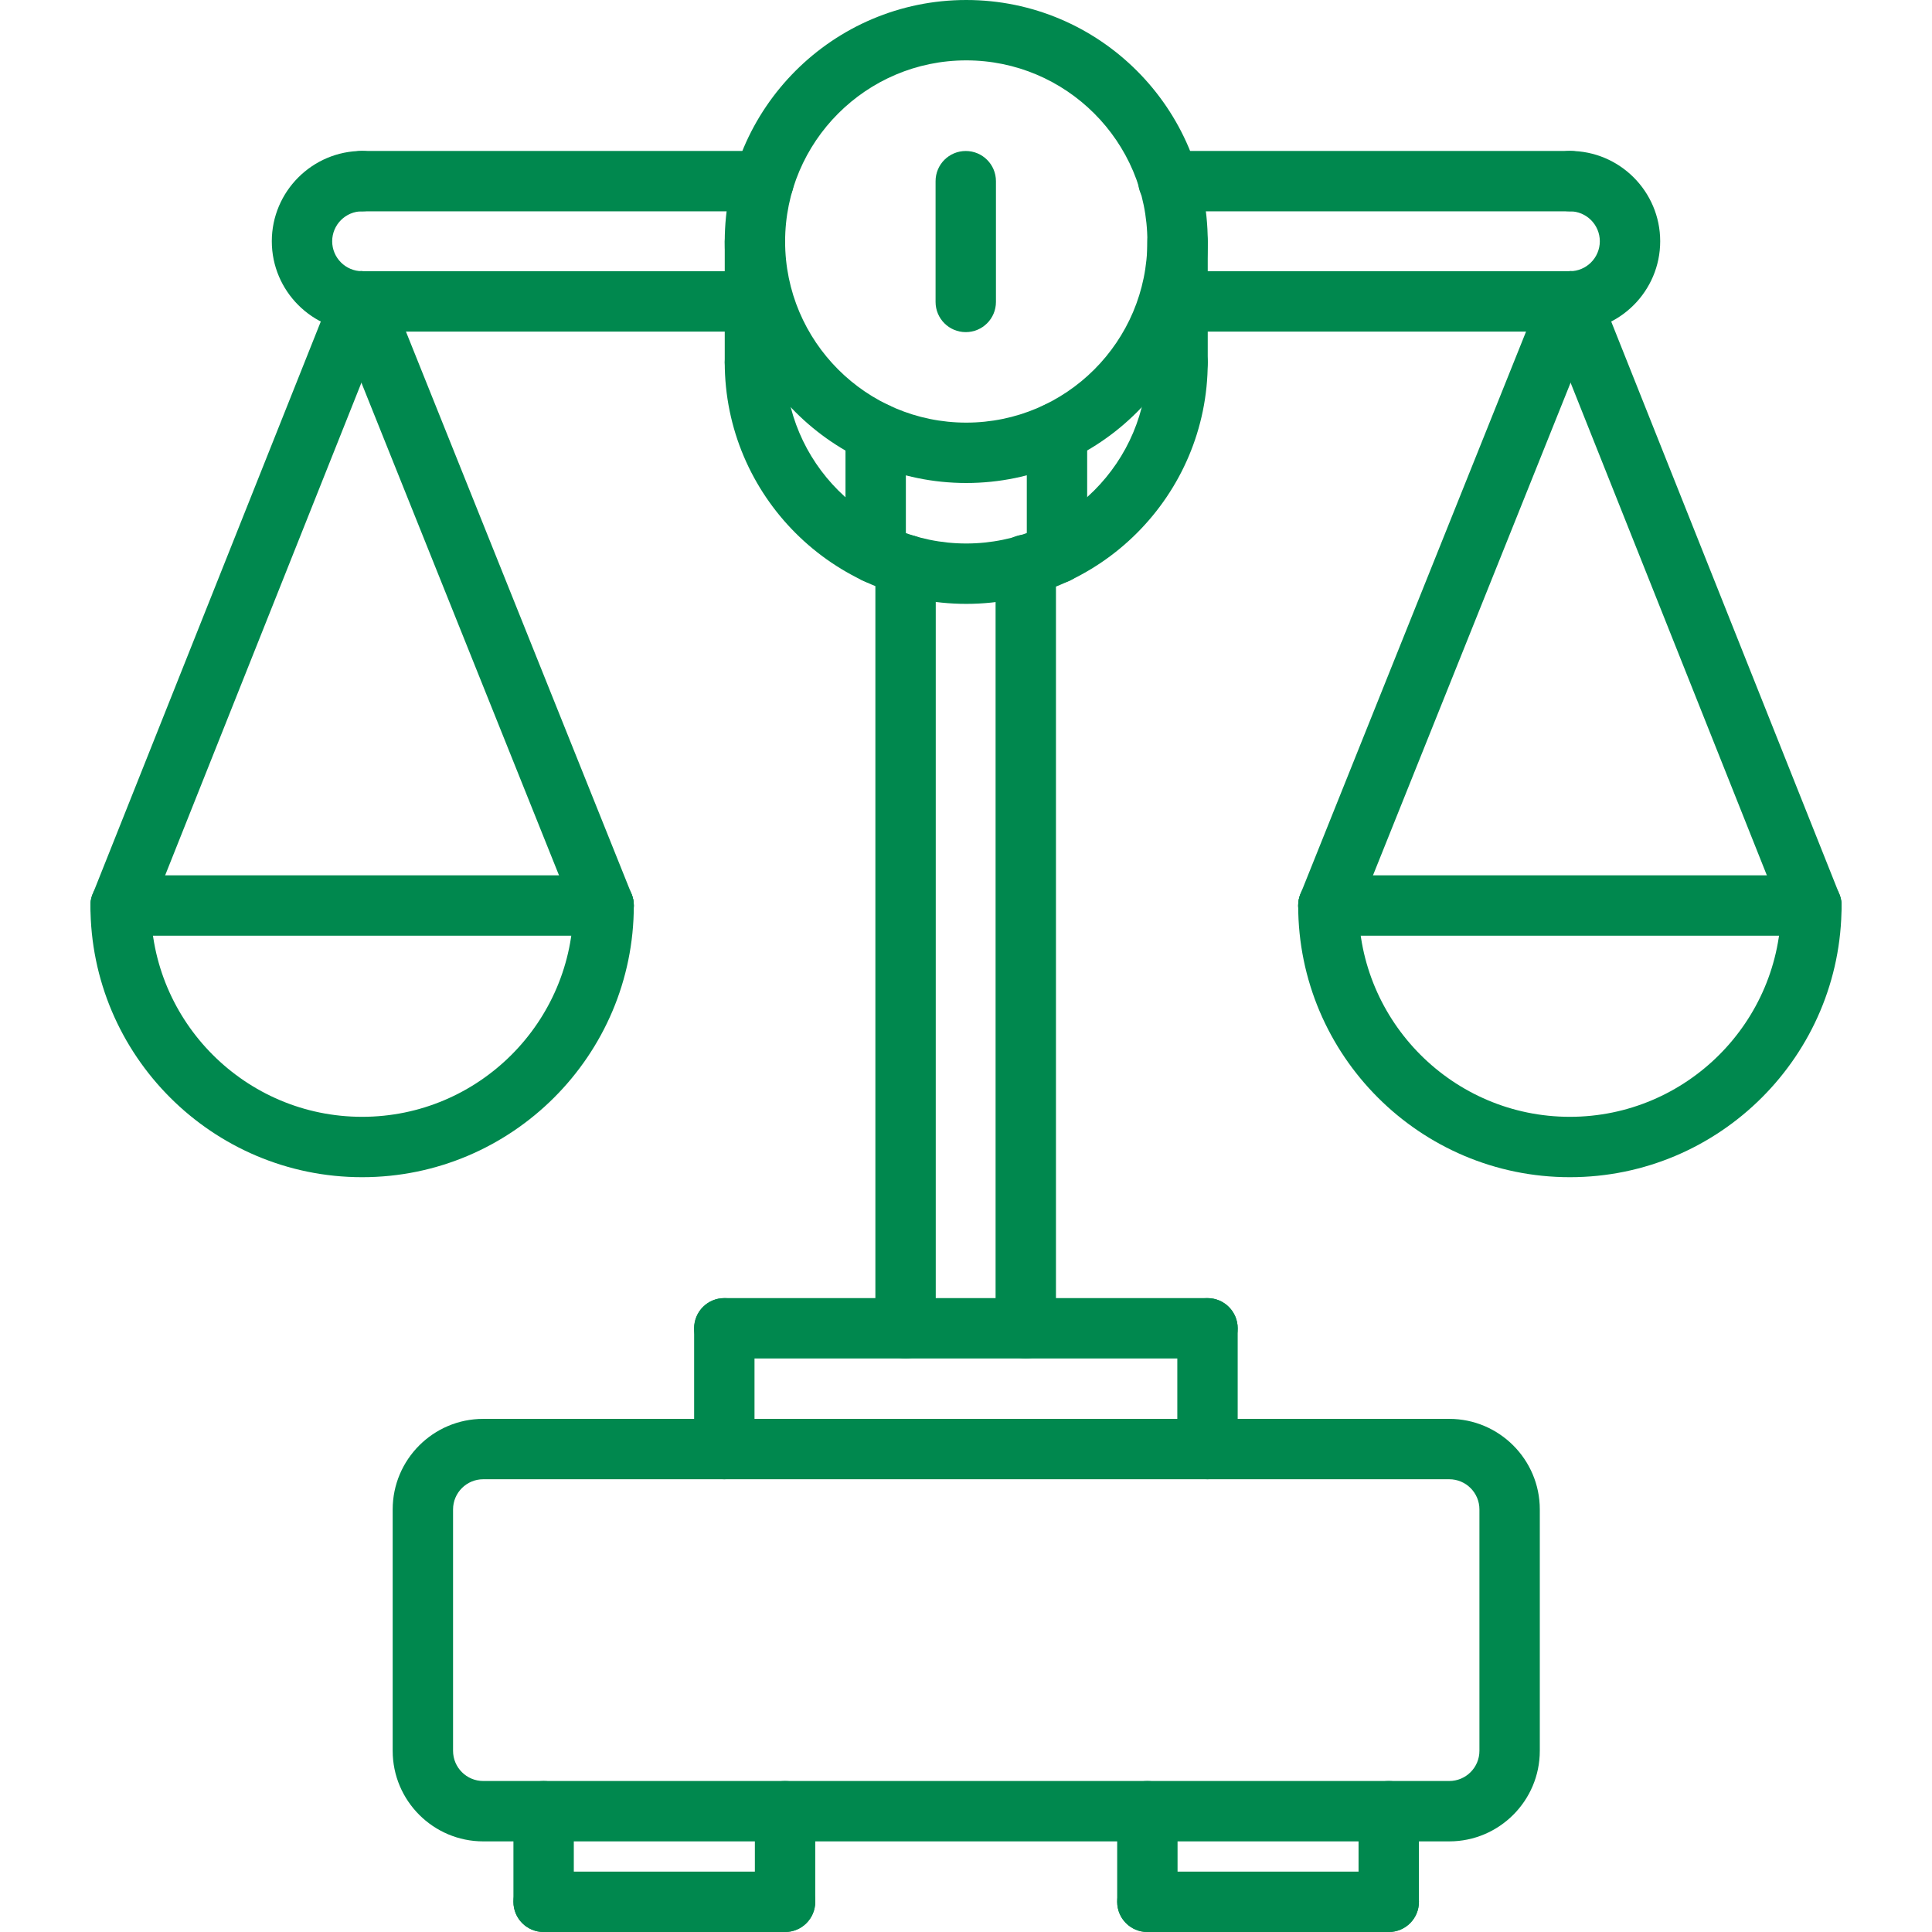
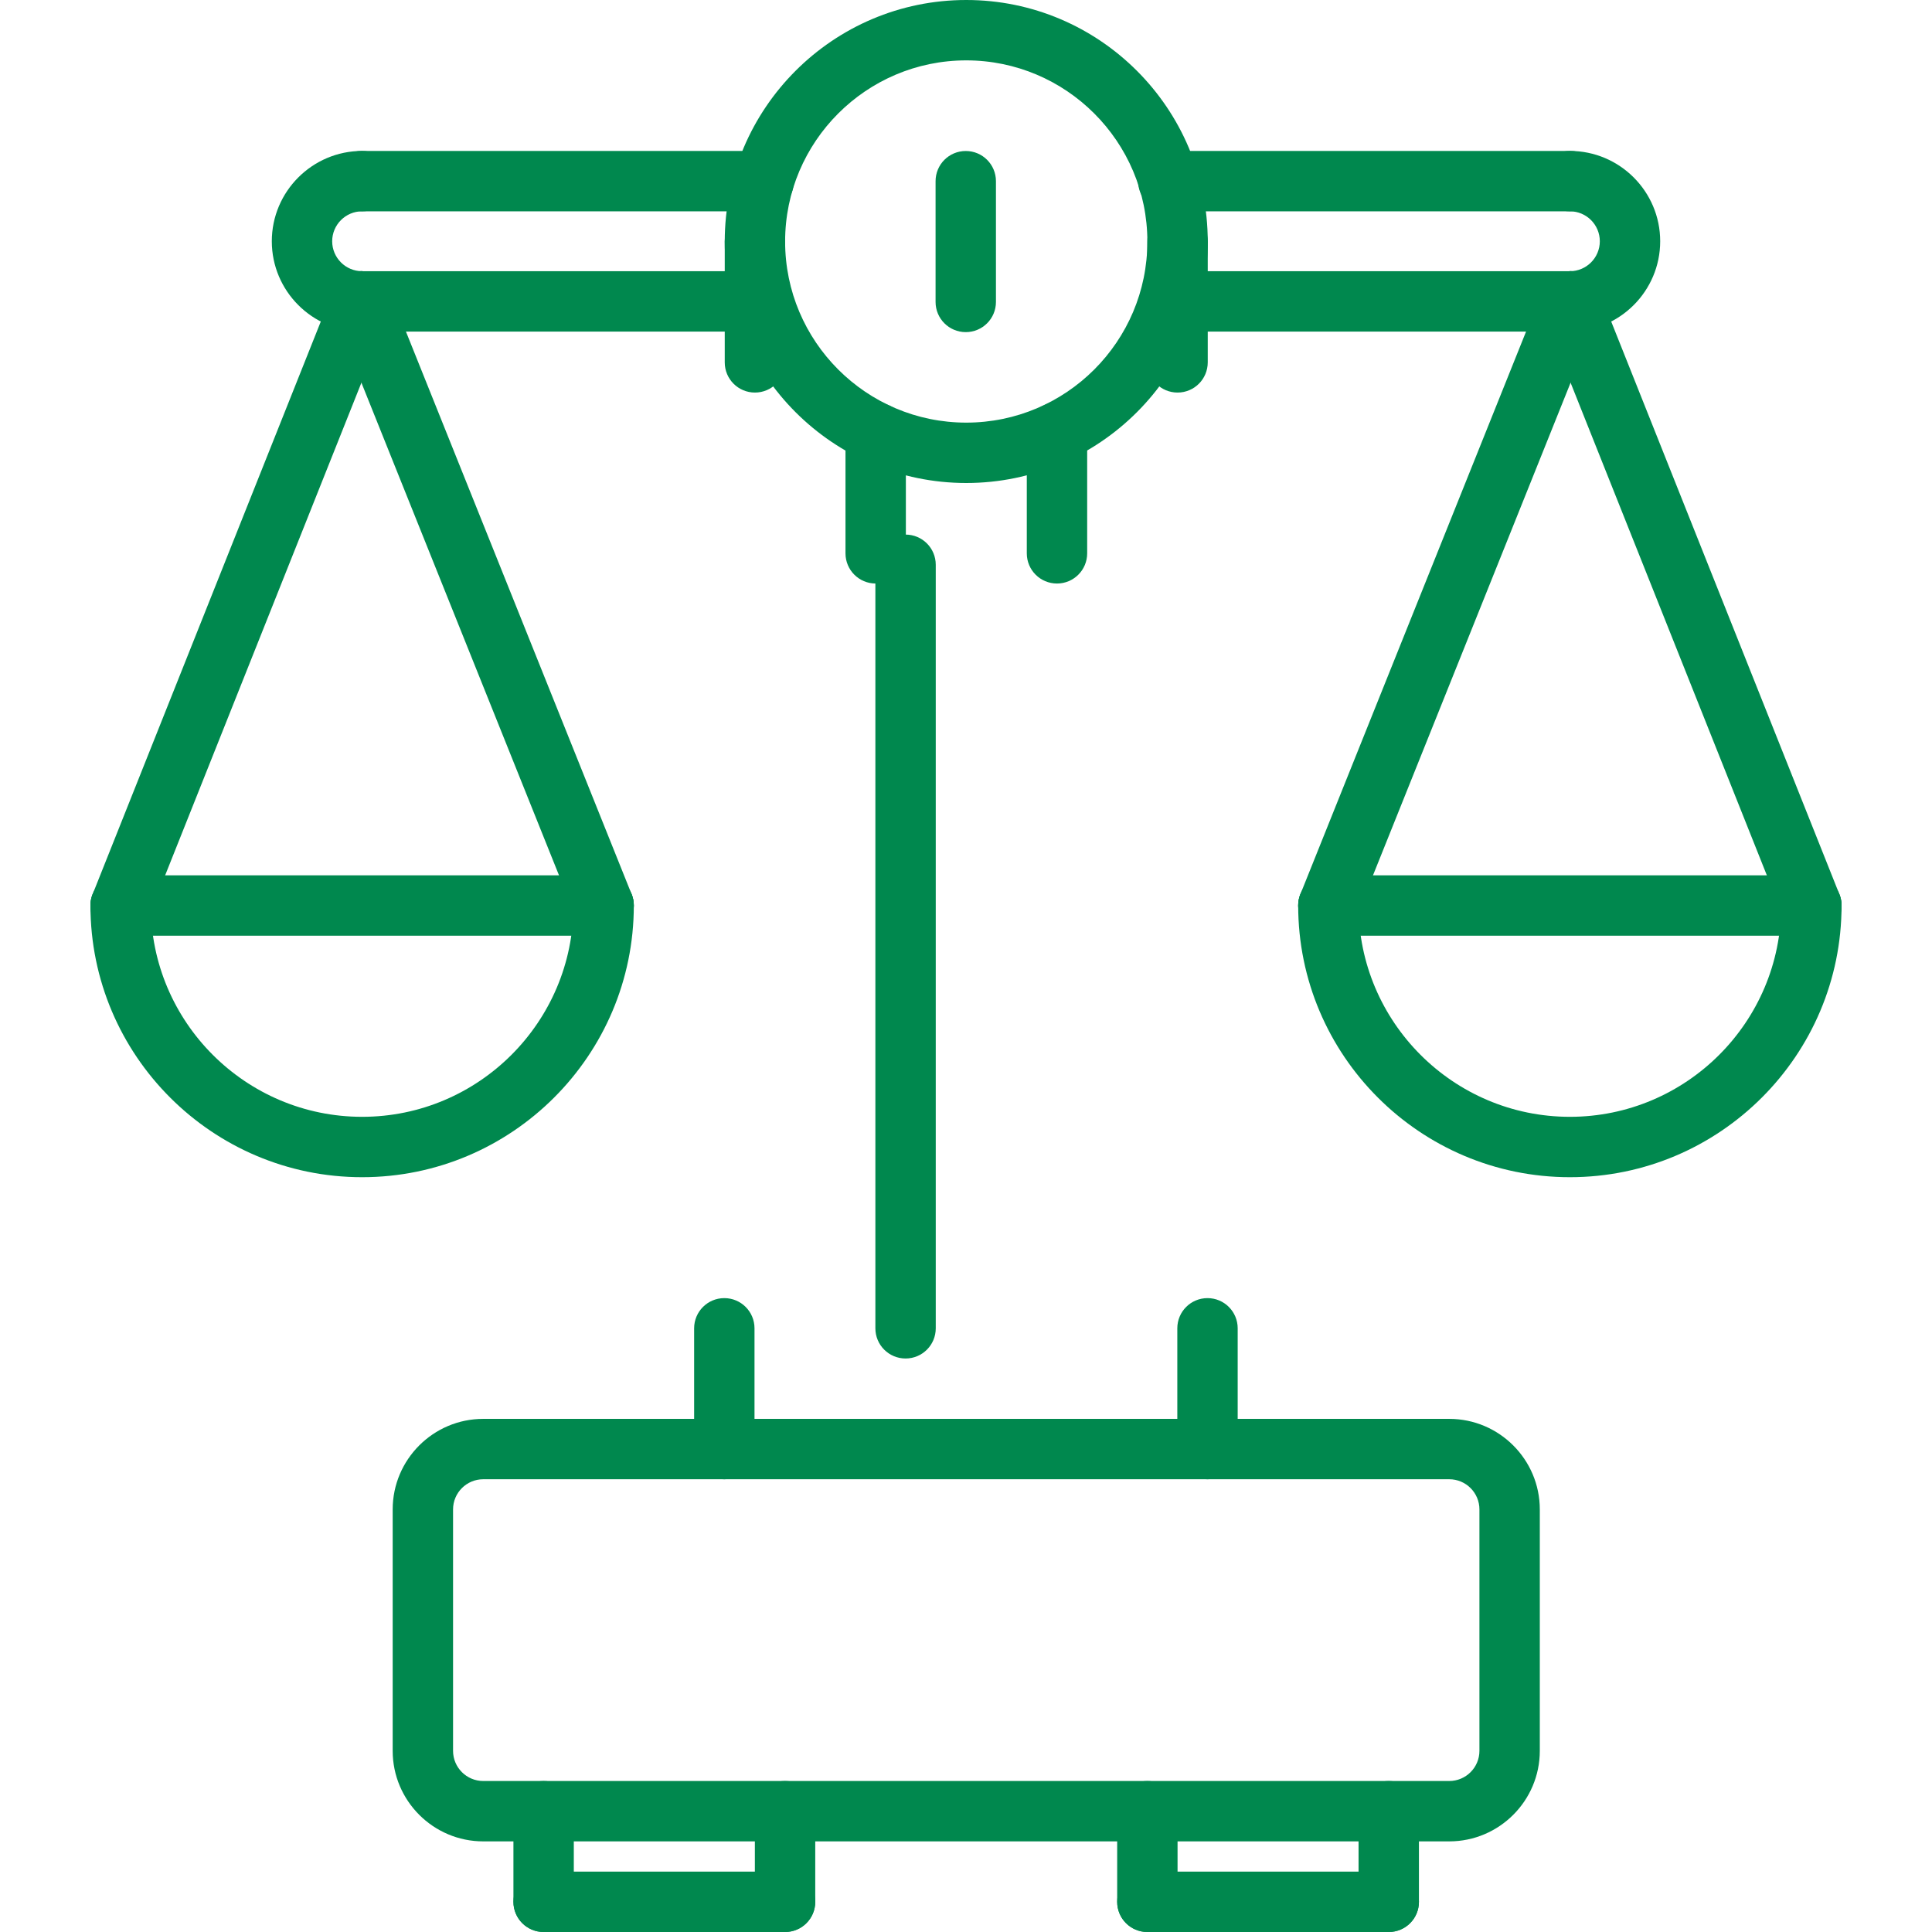
<svg xmlns="http://www.w3.org/2000/svg" enable-background="new 0 0 64 64" height="64" viewBox="0 0 64 64" width="64" fill="#00884e">
  <g id="_x35_0" />
  <g id="_x34_9">
    <g>
      <g>
        <path d="m23.994 49.002c-.553 0-1-.447-1-1v-4c0-.553.447-1 1-1s1 .447 1 1v4c0 .553-.447 1-1 1z" />
      </g>
      <g>
        <path d="m40 49.002c-.553 0-1-.447-1-1v-4c0-.553.447-1 1-1s1 .447 1 1v4c0 .553-.447 1-1 1z" />
      </g>
      <g>
-         <path d="m40 45.002h-16.006c-.553 0-1-.447-1-1s.447-1 1-1h16.006c.553 0 1 .447 1 1s-.447 1-1 1z" />
-       </g>
+         </g>
      <g>
        <path d="m29.998 45.002c-.553 0-1-.447-1-1v-25.293c0-.553.447-1 1-1s1 .447 1 1v25.293c0 .553-.447 1-1 1z" />
      </g>
      <g>
-         <path d="m33.98 45.002c-.553 0-1-.447-1-1v-25.293c0-.553.447-1 1-1s1 .447 1 1v25.293c0 .553-.447 1-1 1z" />
-       </g>
+         </g>
      <g>
        <g>
          <path d="m25.299 7h-13.313c-.553 0-1-.447-1-1s.447-1 1-1h13.313c.553 0 1 .447 1 1s-.447 1-1 1z" />
        </g>
        <g>
          <path d="m25.008 10.984h-13.039c-.553 0-1-.447-1-1s.447-1 1-1h13.039c.553 0 1 .447 1 1s-.447 1-1 1z" />
        </g>
        <g>
          <path d="m11.996 10.984c-1.649 0-2.992-1.343-2.992-2.992s1.343-2.992 2.992-2.992c.553 0 1 .447 1 1s-.447 1-1 1c-.547 0-.992.445-.992.992s.445.992.992.992c.553 0 1 .447 1 1s-.447 1-1 1z" />
        </g>
        <g>
          <path d="m11.996 38.996c-4.963 0-9-4.037-9-9 0-.553.447-1 1-1s1 .447 1 1c0 3.859 3.141 7 7 7s7-3.141 7-7c0-.553.447-1 1-1s1 .447 1 1c0 4.963-4.037 9-9 9z" />
        </g>
        <g>
          <path d="m19.996 30.996h-16c-.553 0-1-.447-1-1s.447-1 1-1h16c.553 0 1 .447 1 1s-.447 1-1 1z" />
        </g>
        <g>
          <path d="m19.996 30.996c-.396 0-.771-.237-.928-.628l-8.027-20.012c-.206-.513.043-1.095.556-1.3.512-.21 1.095.043 1.3.556l8.027 20.012c.206.513-.043 1.095-.556 1.3-.122.05-.248.072-.372.072z" />
        </g>
        <g>
          <path d="m3.996 30.996c-.123 0-.249-.022-.37-.071-.513-.204-.764-.786-.559-1.299l7.973-20.012c.203-.513.786-.765 1.299-.559.513.204.764.786.559 1.299l-7.973 20.012c-.155.392-.531.63-.929.63z" />
        </g>
      </g>
      <g>
        <g>
          <path d="m52.014 7h-13.313c-.553 0-1-.447-1-1s.447-1 1-1h13.313c.553 0 1 .447 1 1s-.448 1-1 1z" />
        </g>
        <g>
          <path d="m52.031 10.984h-13.023c-.553 0-1-.447-1-1s.447-1 1-1h13.023c.553 0 1 .447 1 1s-.447 1-1 1z" />
        </g>
        <g>
          <path d="m52.004 10.984c-.553 0-1-.447-1-1s.447-1 1-1c.547 0 .992-.445.992-.992s-.445-.992-.992-.992c-.553 0-1-.447-1-1s.447-1 1-1c1.649 0 2.992 1.343 2.992 2.992s-1.343 2.992-2.992 2.992z" />
        </g>
        <g>
          <path d="m52.004 38.996c-4.963 0-9-4.037-9-9 0-.553.447-1 1-1s1 .447 1 1c0 3.859 3.141 7 7 7s7-3.141 7-7c0-.553.447-1 1-1s1 .447 1 1c0 4.963-4.037 9-9 9z" />
        </g>
        <g>
          <path d="m60.004 30.996h-16c-.553 0-1-.447-1-1s.447-1 1-1h16c.553 0 1 .447 1 1s-.447 1-1 1z" />
        </g>
        <g>
          <path d="m44.004 30.996c-.124 0-.25-.022-.372-.072-.513-.205-.762-.787-.556-1.3l8.027-20.012c.205-.513.786-.766 1.3-.556.513.205.762.787.556 1.3l-8.027 20.012c-.157.391-.532.628-.928.628z" />
        </g>
        <g>
          <path d="m60.004 30.996c-.397 0-.772-.238-.929-.63l-7.973-20.012c-.205-.513.046-1.095.559-1.299.513-.206 1.095.046 1.299.559l7.973 20.012c.205.513-.046 1.095-.559 1.299-.121.049-.247.071-.37.071z" />
        </g>
      </g>
      <g>
        <path d="m48.008 60.998h-32c-1.654 0-3-1.346-3-3v-7.996c0-1.654 1.346-3 3-3h32c1.654 0 3 1.346 3 3v7.996c0 1.654-1.346 3-3 3zm-32-11.996c-.552 0-1 .448-1 1v7.996c0 .552.448 1 1 1h32c.552 0 1-.448 1-1v-7.996c0-.552-.448-1-1-1z" />
      </g>
      <g>
        <g>
          <path d="m18.008 64c-.553 0-1-.447-1-1v-3.002c0-.553.447-1 1-1s1 .447 1 1v3.002c0 .553-.447 1-1 1z" />
        </g>
        <g>
          <path d="m26.006 64h-7.998c-.553 0-1-.447-1-1s.447-1 1-1h7.998c.553 0 1 .447 1 1s-.447 1-1 1z" />
        </g>
        <g>
          <path d="m26.006 64c-.553 0-1-.447-1-1v-3.002c0-.553.447-1 1-1s1 .447 1 1v3.002c0 .553-.447 1-1 1z" />
        </g>
      </g>
      <g>
        <g>
          <path d="m38.008 64c-.553 0-1-.447-1-1v-3.002c0-.553.447-1 1-1s1 .447 1 1v3.002c0 .553-.447 1-1 1z" />
        </g>
        <g>
          <path d="m46.004 64h-7.996c-.553 0-1-.447-1-1s.447-1 1-1h7.996c.553 0 1 .447 1 1s-.447 1-1 1z" />
        </g>
        <g>
          <path d="m46.004 64c-.553 0-1-.447-1-1v-3.002c0-.553.447-1 1-1s1 .447 1 1v3.002c0 .553-.447 1-1 1z" />
        </g>
      </g>
      <g>
        <path d="m32.008 16c-4.411 0-8-3.589-8-8s3.589-8 8-8 8 3.589 8 8-3.589 8-8 8zm0-14c-3.309 0-6 2.691-6 6s2.691 6 6 6 6-2.691 6-6-2.692-6-6-6z" />
      </g>
      <g>
-         <path d="m32.008 20.004c-4.411 0-8-3.589-8-8 0-.553.447-1 1-1s1 .447 1 1c0 3.309 2.691 6 6 6s6-2.691 6-6c0-.553.447-1 1-1s1 .447 1 1c0 4.411-3.589 8-8 8z" />
-       </g>
+         </g>
      <g>
        <path d="m39.008 13.004c-.553 0-1-.447-1-1v-4.004c0-.553.447-1 1-1s1 .447 1 1v4.004c0 .553-.447 1-1 1z" />
      </g>
      <g>
        <path d="m25.008 13.004c-.553 0-1-.447-1-1v-4.004c0-.553.447-1 1-1s1 .447 1 1v4.004c0 .553-.447 1-1 1z" />
      </g>
      <g>
        <path d="m29.008 19.33c-.553 0-1-.447-1-1v-4.004c0-.553.447-1 1-1s1 .447 1 1v4.004c0 .553-.447 1-1 1z" />
      </g>
      <g>
        <path d="m35.014 19.33c-.553 0-1-.447-1-1v-4.004c0-.553.447-1 1-1s1 .447 1 1v4.004c0 .553-.448 1-1 1z" />
      </g>
      <g>
        <path d="m31.992 11.002c-.553 0-1-.447-1-1v-4c0-.553.447-1 1-1s1 .447 1 1v4c0 .553-.447 1-1 1z" />
      </g>
    </g>
  </g>
  <g id="_x34_8" />
  <g id="_x34_7" />
  <g id="_x34_6" />
  <g id="_x34_5" />
  <g id="_x34_4" />
  <g id="_x34_3" />
  <g id="_x34_2" />
  <g id="_x34_1" />
  <g id="_x34_0" />
  <g id="_x33_9" />
  <g id="_x33_8" />
  <g id="_x33_7" />
  <g id="_x33_6" />
  <g id="_x33_5" />
  <g id="_x33_4" />
  <g id="_x33_3" />
  <g id="_x33_2" />
  <g id="_x33_1" />
  <g id="_x33_0" />
  <g id="_x32_9" />
  <g id="_x32_8" />
  <g id="_x32_7" />
  <g id="_x32_6" />
  <g id="_x32_5" />
  <g id="_x32_4" />
  <g id="_x32_3" />
  <g id="_x32_2" />
  <g id="_x32_1" />
  <g id="_x32_0" />
  <g id="_x31_9" />
  <g id="_x31_8" />
  <g id="_x31_7" />
  <g id="_x31_6" />
  <g id="_x31_5" />
  <g id="_x31_4" />
  <g id="_x31_3" />
  <g id="_x31_2" />
  <g id="_x31_1" />
  <g id="_x31_0" />
  <g id="_x39_" />
  <g id="_x38_" />
  <g id="_x37_" />
  <g id="_x36_" />
  <g id="_x35_" />
  <g id="_x34_" />
  <g id="_x33_" />
  <g id="_x32_" />
  <g id="_x31_" />
</svg>